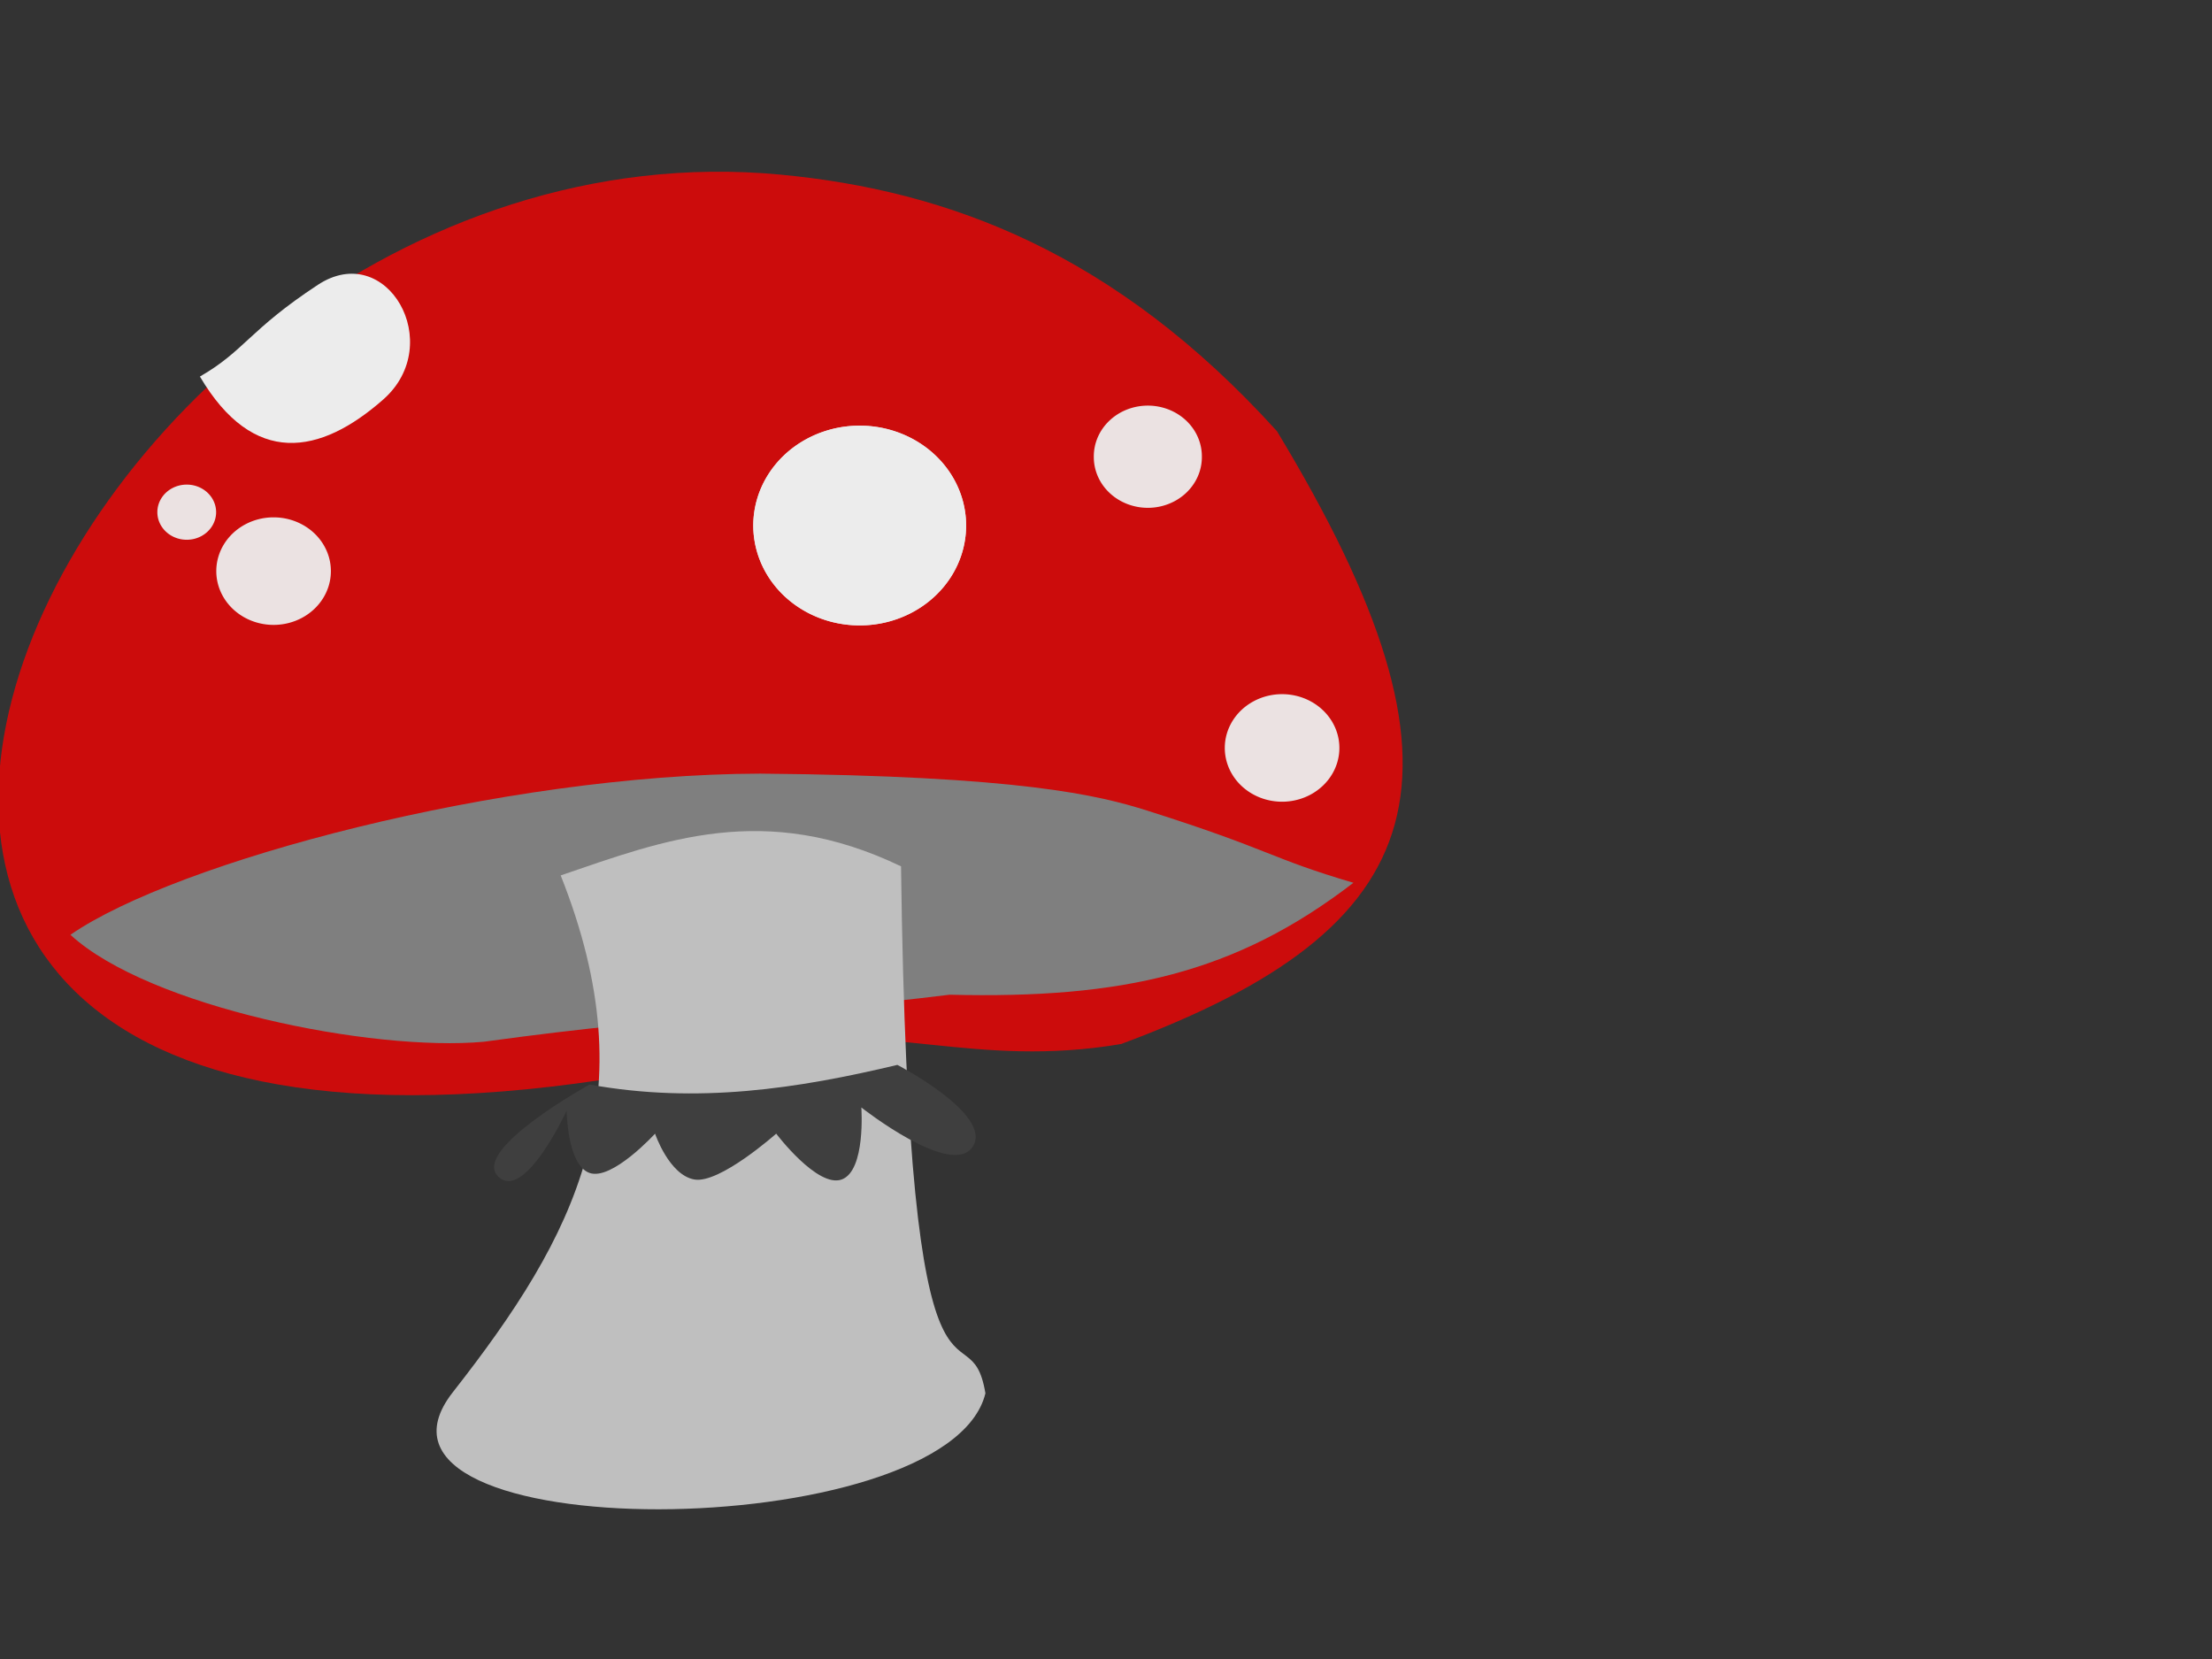
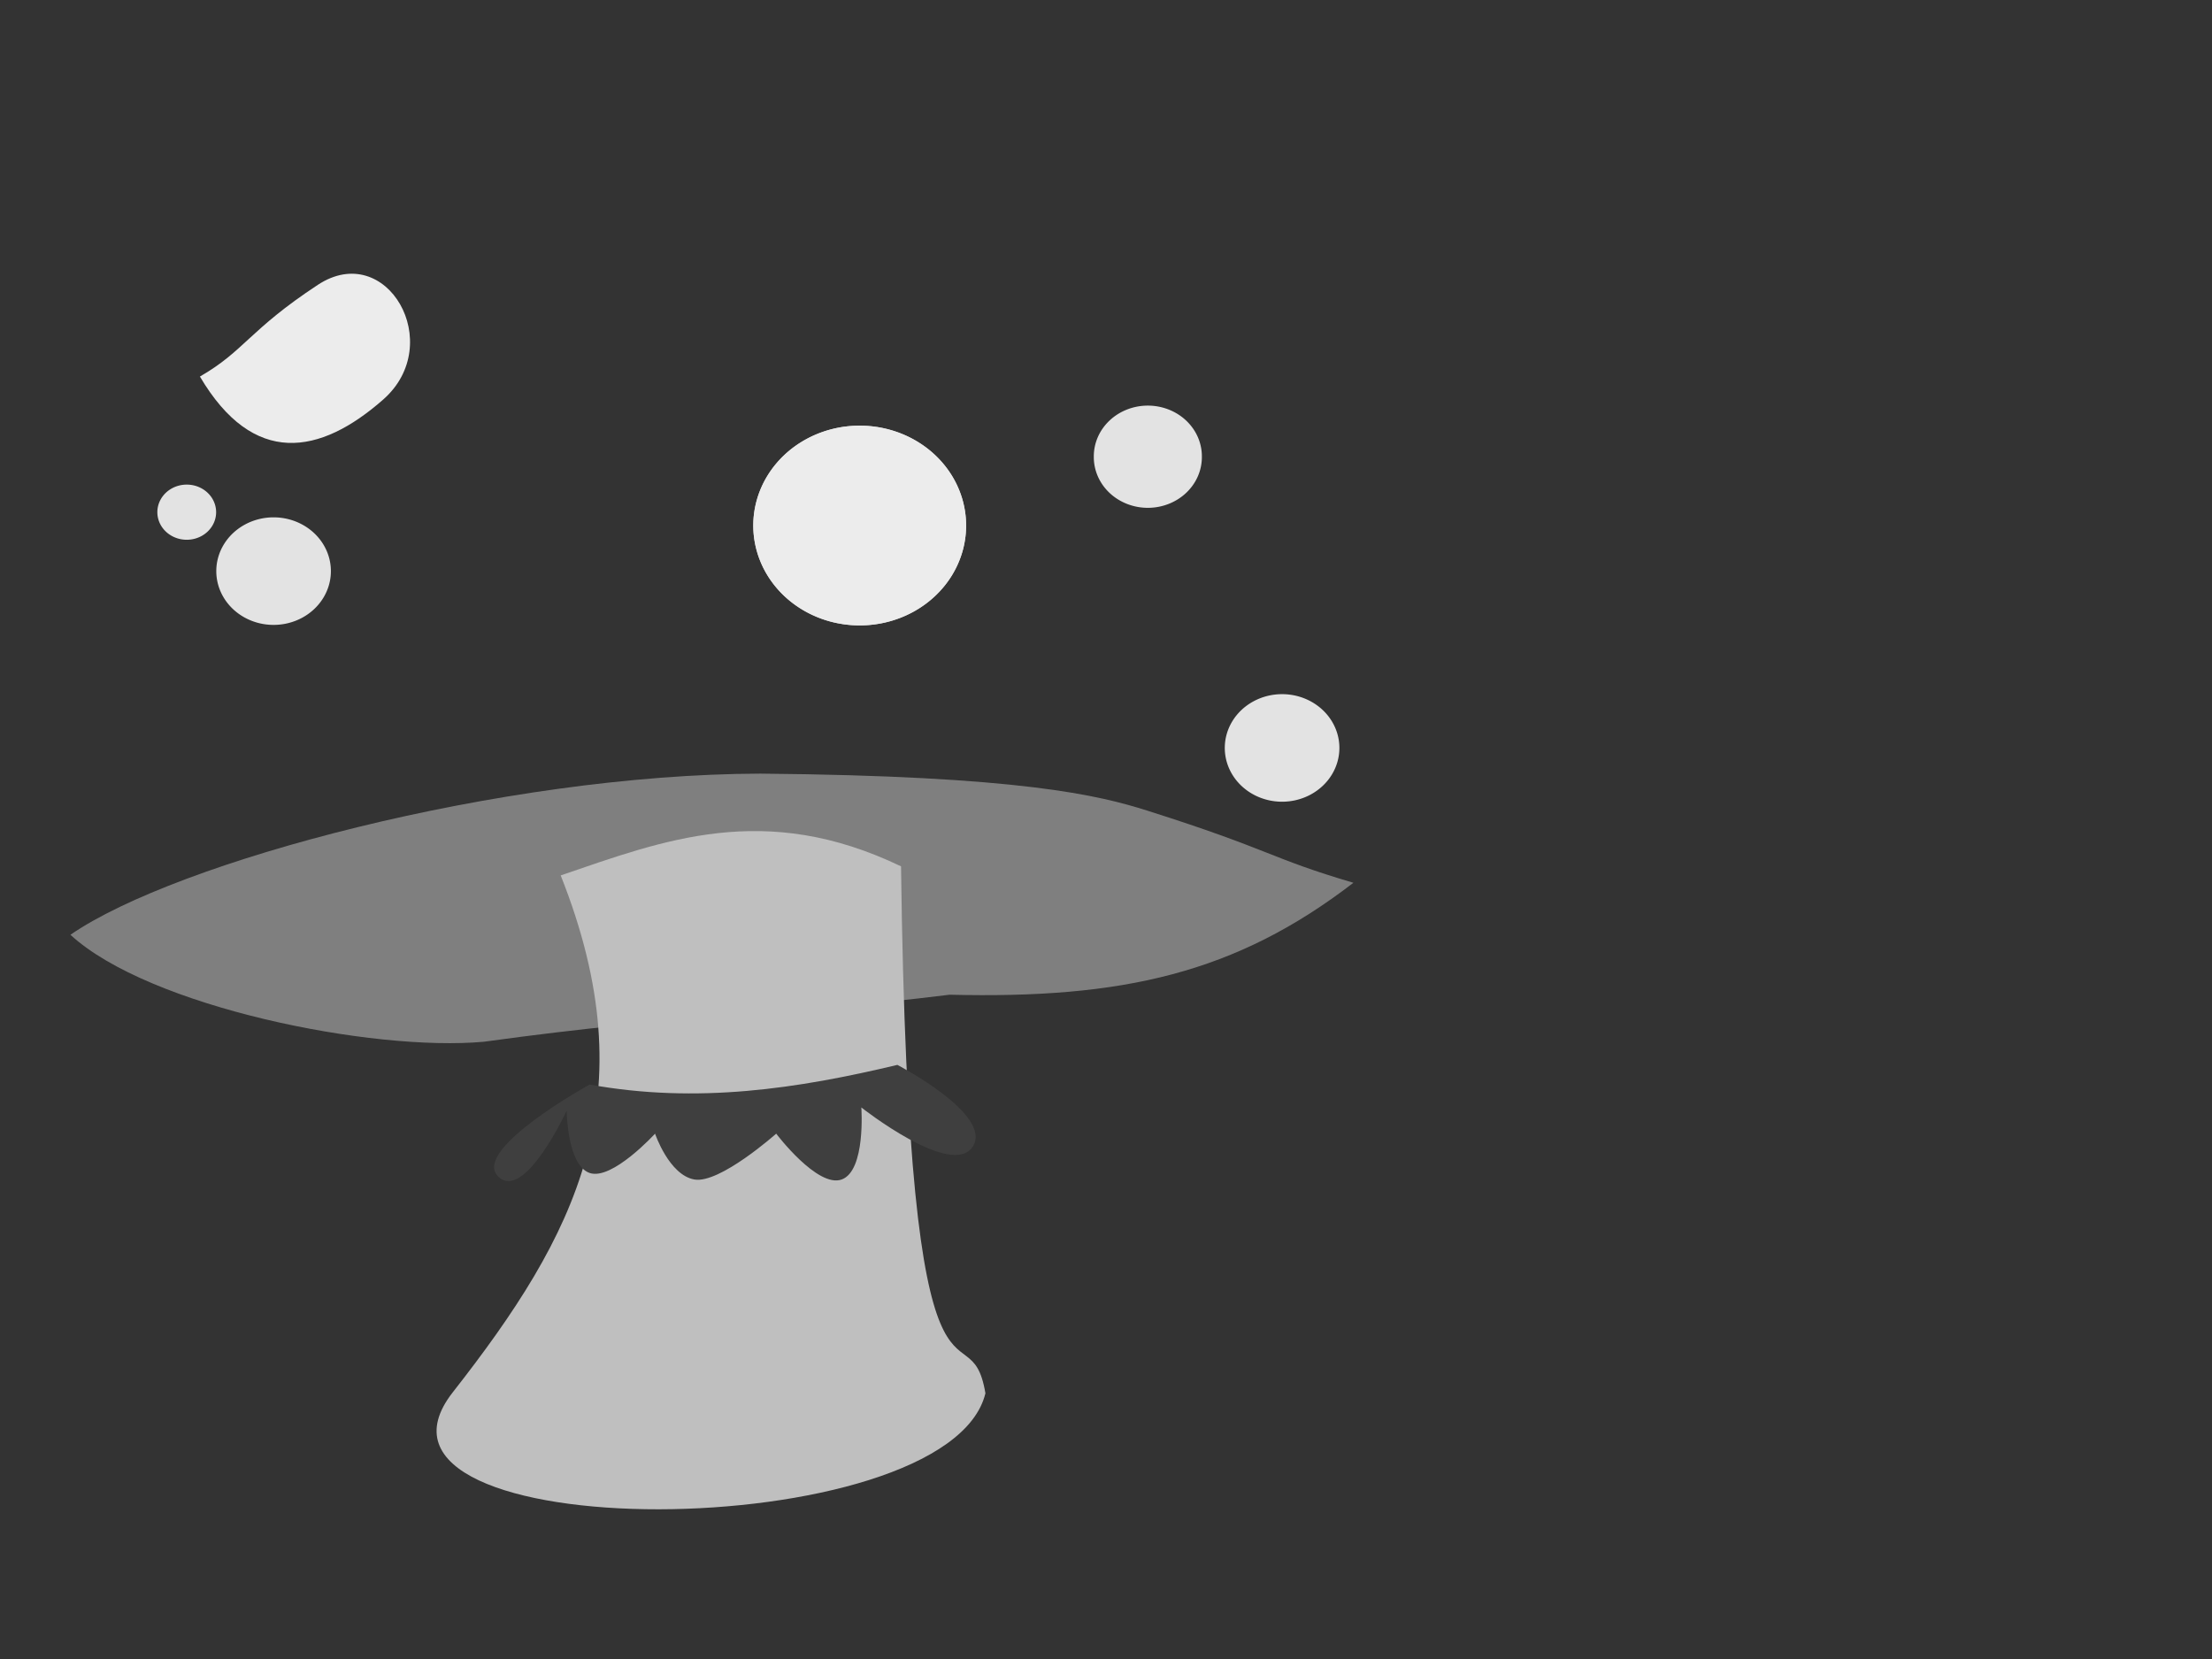
<svg xmlns="http://www.w3.org/2000/svg" width="640" height="480">
  <rect width="100%" height="100%" fill="#333333" stroke="none" />
  <g>
    <title>Layer 1</title>
-     <path fill="#cc0c0c" d="m369.473,124.769c60.699,100.332 45.198,143.741 -45.059,177.284c-42.503,7.237 -69.254,-6.822 -101.348,0.819c-372.083,88.593 -214.409,-272.944 2.839,-252.339c48.231,4.574 96.663,22.424 143.568,74.237z" id="path6453" />
    <path fill="#7f7f7f" id="path6501" d="m20.378,270.463c30.546,-21.134 124.746,-46.426 199.611,-46.629c75.248,0.656 98.006,6.291 111.91,10.693c35.981,11.393 35.305,13.714 59.687,20.887c-34.107,26.229 -66.823,33.61 -116.852,32.389c-49.352,6.125 -74.928,5.365 -134.727,13.605c-32.343,2.944 -96.954,-10.061 -119.631,-30.947l0,0z" />
    <path fill="#bfbfbf" d="m162.225,253.284c25.479,64.094 4.426,104.066 -31.222,149.547c-35.648,45.481 143.318,44.698 154.11,0.292c-4.658,-27.813 -22.149,24.2 -24.417,-152.462c-39.468,-18.975 -68.72,-7.549 -98.471,2.624z" id="path6455" />
    <path fill="#ececec" id="path6542" d="m57.842,108.947c12.916,-7.44 14.17,-13.399 34.105,-26.526c19.936,-13.128 37.245,17.044 18.947,33.158c-18.297,16.114 -37.579,19.579 -53.053,-6.632z" />
    <path opacity="0.95" fill="#ececec" fill-rule="nonzero" d="m279.526,152.053a30.789,28.895 0 1 1-61.579,0a30.789,28.895 0 1 161.579,0z" id="path6544" />
    <path opacity="0.95" fill="#ececec" fill-rule="nonzero" id="path6560" d="m279.526,152.053a30.789,28.895 0 1 1-61.579,0a30.789,28.895 0 1 161.579,0z" />
    <path opacity="0.95" fill="#ececec" fill-rule="nonzero" d="m95.737,165.243a16.579,15.559 0 1 1-33.158,0a16.579,15.559 0 1 133.158,0z" id="path6562" />
    <path opacity="0.95" fill="#ececec" fill-rule="nonzero" id="path6564" d="m387.526,216.401a16.579,15.559 0 1 1-33.158,0a16.579,15.559 0 1 133.158,0z" />
    <path opacity="0.95" fill="#ececec" fill-rule="nonzero" d="m62.532,148.19a8.503,7.98 0 1 1-17.006,0a8.503,7.98 0 1 117.006,0z" id="path6566" />
    <path opacity="0.95" fill="#ececec" fill-rule="nonzero" d="m347.737,132.143a15.632,14.67 0 1 1-31.263,0a15.632,14.67 0 1 131.263,0z" id="path6568" />
    <path fill="#3f3f3f" id="path6570" d="m170.579,313.789c31.195,5.658 60.361,1.173 89.053,-5.684c0,0 27.878,14.455 21.789,23.684c-6.089,9.229 -32.211,-11.368 -32.211,-11.368c0,0 1.327,18.307 -5.684,20.842c-7.011,2.535 -18.947,-13.263 -18.947,-13.263c0,0 -16.363,14.564 -23.684,13.263c-7.321,-1.301 -11.368,-13.263 -11.368,-13.263c0,0 -12.458,13.654 -18.947,11.368c-6.489,-2.286 -6.632,-18 -6.632,-18c0,0 -12.33,26.699 -19.895,18.947c-7.565,-7.752 26.526,-26.526 26.526,-26.526z" />
  </g>
</svg>